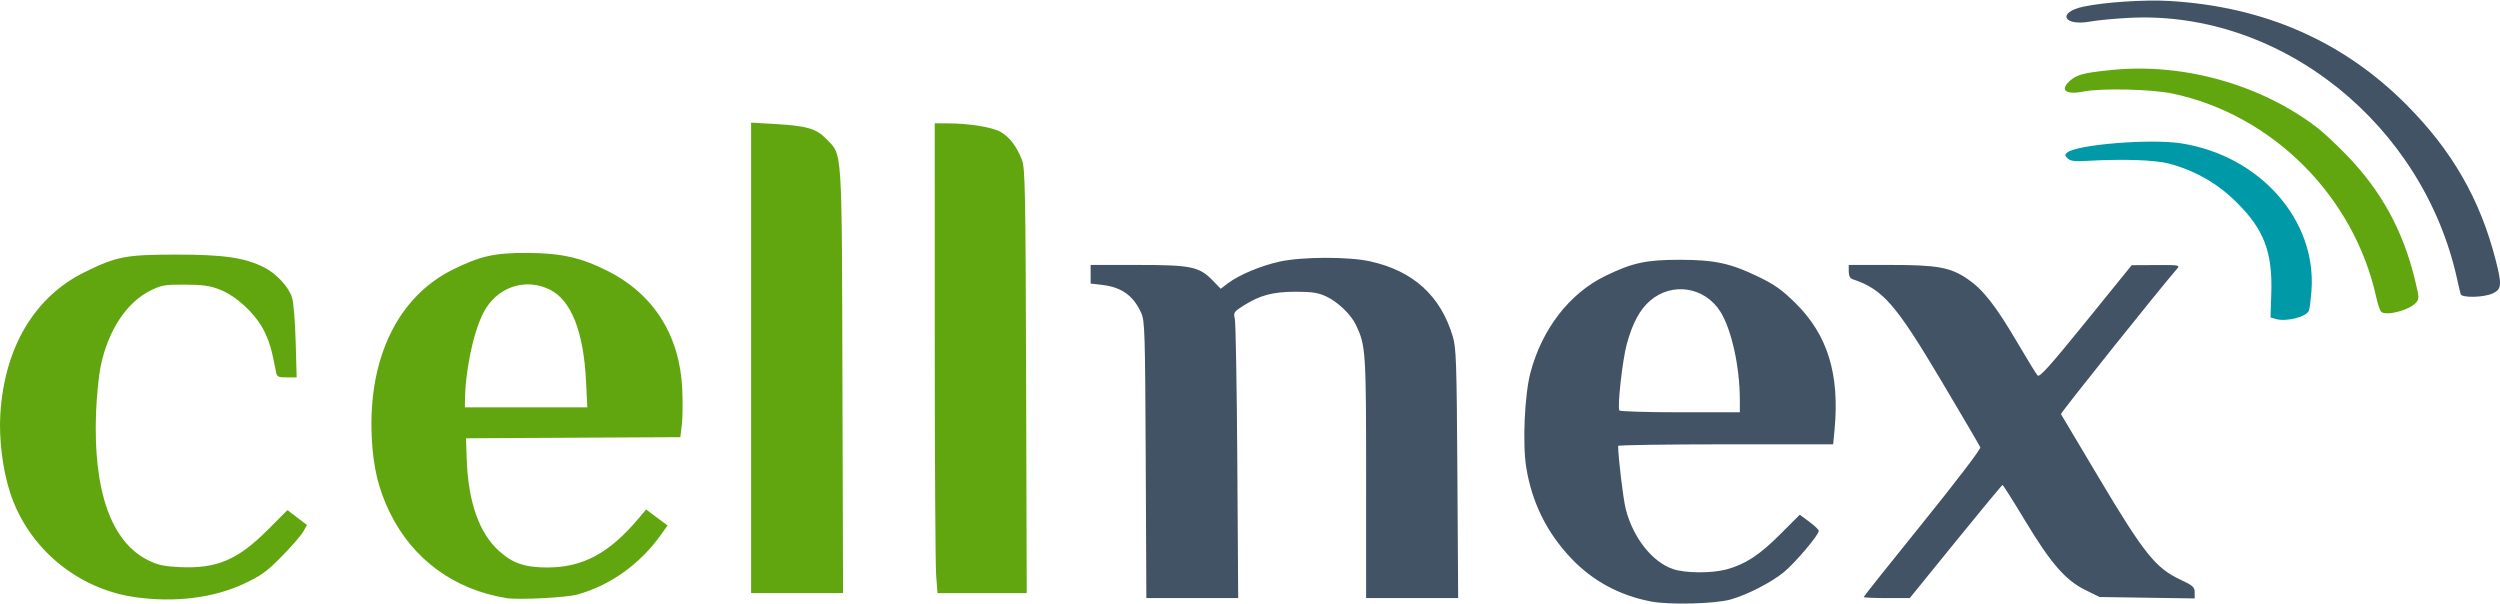
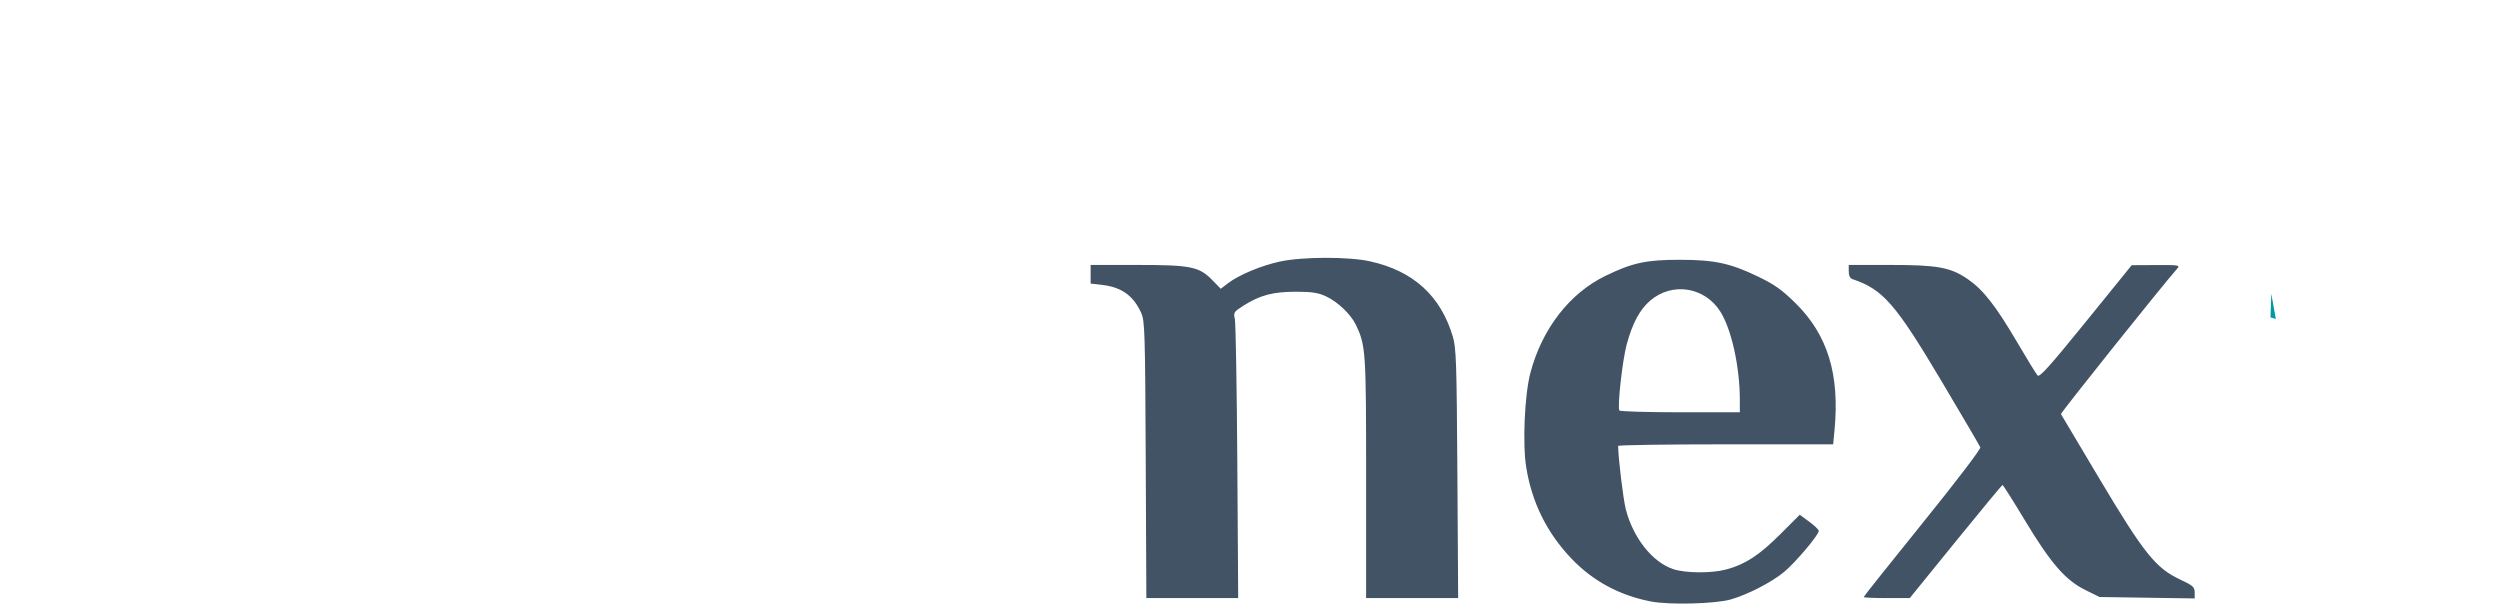
<svg xmlns="http://www.w3.org/2000/svg" xmlns:ns1="http://www.inkscape.org/namespaces/inkscape" xmlns:ns2="http://sodipodi.sourceforge.net/DTD/sodipodi-0.dtd" width="480" height="116" viewBox="0 0 309.744 74.715" version="1.1" id="svg8" ns1:version="0.92.2 5c3e80d, 2017-08-06" ns2:docname="drawing.svg">
  <defs id="defs2" />
  <ns2:namedview id="base" pagecolor="#ffffff" bordercolor="#666666" borderopacity="1.0" ns1:pageopacity="0.0" ns1:pageshadow="2" ns1:zoom="0.35" ns1:cx="644.38455" ns1:cy="150.67287" ns1:document-units="mm" ns1:current-layer="layer1" showgrid="false" fit-margin-top="0" fit-margin-left="0" fit-margin-right="0" fit-margin-bottom="0" ns1:window-width="1440" ns1:window-height="757" ns1:window-x="0" ns1:window-y="1" ns1:window-maximized="1" />
  <g ns1:label="Layer 1" ns1:groupmode="layer" id="layer1" transform="translate(280.459,-104.303)">
    <g id="g1319">
-       <path ns1:connector-curvature="0" id="path977" d="m -263.733,178.218 c -7.169,-1.023 -13.232,-6.094 -15.47,-12.938 -0.926,-2.831 -1.404,-6.654 -1.216,-9.722 0.507,-8.293 4.228,-14.553 10.474,-17.621 3.963,-1.947 5.078,-2.158 11.371,-2.158 5.897,0 8.442,0.374 10.865,1.598 1.503,0.759 3.023,2.411 3.441,3.741 0.175,0.556 0.373,3.005 0.441,5.443 l 0.123,4.432 h -1.212 c -1.047,0 -1.228,-0.081 -1.327,-0.595 -0.563,-2.922 -0.827,-3.829 -1.512,-5.2 -1.029,-2.059 -3.409,-4.277 -5.452,-5.08 -1.233,-0.485 -2.07,-0.605 -4.309,-0.618 -2.516,-0.015 -2.919,0.053 -4.266,0.715 -2.967,1.457 -5.251,4.896 -6.19,9.323 -0.247,1.164 -0.511,3.792 -0.588,5.84 -0.361,9.698 1.887,16.034 6.487,18.284 1.174,0.574 1.951,0.743 3.844,0.833 4.614,0.221 7.204,-0.873 10.952,-4.625 l 2.434,-2.436 1.21,0.924 1.21,0.924 -0.468,0.826 c -0.258,0.454 -1.444,1.821 -2.638,3.037 -1.842,1.877 -2.542,2.387 -4.636,3.379 -3.786,1.793 -8.634,2.399 -13.568,1.695 z m 46.038,0.12 c -6.475,-1.04 -11.597,-4.781 -14.438,-10.544 -1.442,-2.925 -2.108,-5.716 -2.275,-9.525 -0.426,-9.716 3.285,-17.313 10.088,-20.653 3.437,-1.687 5.162,-2.068 9.271,-2.046 4.113,0.022 6.572,0.577 9.851,2.222 5.733,2.877 8.974,8.011 9.271,14.685 0.072,1.616 0.047,3.609 -0.056,4.429 l -0.186,1.491 -13.277,0.069 -13.277,0.069 0.085,2.514 c 0.181,5.372 1.533,9.227 4.022,11.464 1.684,1.514 3.199,2.029 5.967,2.029 4.385,0 7.677,-1.764 11.275,-6.041 l 0.964,-1.146 1.329,0.992 1.329,0.993 -0.844,1.181 c -2.59,3.622 -6.252,6.237 -10.327,7.373 -1.373,0.383 -7.293,0.684 -8.774,0.446 z m 9.843,-26.882 c -0.3,-6.095 -1.819,-9.981 -4.419,-11.305 -3.106,-1.582 -6.689,-0.346 -8.315,2.868 -1.28,2.529 -2.267,7.354 -2.268,11.083 l -2.2e-4,0.595 h 7.581 7.581 z m 20.452,-2.885 v -29.145 l 2.898,0.166 c 3.997,0.229 5.164,0.564 6.402,1.84 2.033,2.095 1.93,0.563 2.016,30.024 l 0.076,26.26 h -5.696 -5.696 z m 22.927,26.962 c -0.093,-1.201 -0.171,-14.297 -0.172,-29.104 l -0.002,-26.921 1.654,0.008 c 2.656,0.013 5.459,0.469 6.509,1.06 1.097,0.617 2.003,1.81 2.647,3.487 0.391,1.02 0.443,3.774 0.511,27.394 l 0.076,26.26 h -5.527 -5.527 z" style="fill:#61a60e;fill-opacity:1;stroke-width:0.265" />
      <path ns1:connector-curvature="0" id="path1044" d="m -75.882,178.761 c -3.915,-0.749 -7.227,-2.535 -9.891,-5.334 -3.032,-3.185 -4.891,-6.941 -5.591,-11.299 -0.47,-2.928 -0.202,-8.975 0.519,-11.707 1.434,-5.431 4.843,-9.84 9.279,-11.999 3.365,-1.638 5.074,-2.007 9.26,-2.001 4.318,0.007 6.265,0.431 9.752,2.122 1.976,0.959 2.895,1.614 4.551,3.246 3.985,3.926 5.49,8.813 4.839,15.709 l -0.169,1.786 h -13.323 c -7.328,0 -13.322,0.089 -13.321,0.198 0.017,1.527 0.635,6.628 0.952,7.854 0.91,3.531 3.275,6.526 5.842,7.401 1.522,0.519 4.758,0.544 6.606,0.052 2.327,-0.62 4.086,-1.764 6.649,-4.326 l 2.455,-2.454 1.173,0.863 c 0.645,0.474 1.178,0.985 1.183,1.134 0.018,0.483 -2.885,3.922 -4.302,5.096 -1.542,1.278 -4.566,2.833 -6.627,3.408 -1.948,0.543 -7.555,0.686 -9.834,0.25 z m 10.984,-24.974 c 0,-4.104 -1.034,-8.776 -2.426,-10.966 -1.938,-3.047 -5.957,-3.671 -8.674,-1.346 -1.295,1.109 -2.193,2.779 -2.915,5.424 -0.528,1.935 -1.177,7.759 -0.911,8.188 0.077,0.125 3.468,0.228 7.534,0.228 h 7.393 z m -73.608,7.415 c -0.073,-15.84 -0.115,-17.212 -0.556,-18.19 -0.962,-2.135 -2.422,-3.193 -4.792,-3.471 l -1.478,-0.174 v -1.154 -1.154 h 5.774 c 6.672,0 7.68,0.206 9.334,1.911 l 1.012,1.042 0.888,-0.678 c 1.362,-1.039 4.09,-2.182 6.42,-2.691 2.787,-0.608 8.509,-0.624 11.197,-0.03 5.35,1.181 8.746,4.27 10.25,9.324 0.419,1.408 0.478,3.188 0.565,16.985 l 0.096,15.412 h -5.702 -5.702 V 163.441 c 0,-15.708 -0.045,-16.39 -1.256,-18.941 -0.625,-1.318 -2.279,-2.894 -3.732,-3.559 -0.979,-0.447 -1.743,-0.562 -3.744,-0.562 -2.813,-1.6e-4 -4.427,0.431 -6.472,1.728 -1.185,0.752 -1.246,0.846 -1.061,1.645 0.108,0.466 0.245,8.438 0.306,17.715 l 0.109,16.867 h -5.689 -5.689 z m 88.954,17 c 0,-0.072 3.282,-4.194 7.293,-9.159 4.169,-5.161 7.234,-9.18 7.156,-9.383 -0.075,-0.196 -2.247,-3.903 -4.826,-8.238 -5.691,-9.565 -7.235,-11.332 -11.012,-12.604 -0.305,-0.103 -0.463,-0.43 -0.463,-0.958 v -0.802 h 5.104 c 5.89,0 7.499,0.292 9.633,1.751 1.904,1.301 3.467,3.294 6.098,7.774 1.239,2.11 2.393,3.988 2.564,4.172 0.244,0.264 1.522,-1.159 5.985,-6.665 l 5.674,-7 3.018,-0.016 c 2.852,-0.015 2.995,0.009 2.613,0.447 -2.071,2.369 -14.471,17.886 -14.398,18.018 0.052,0.095 2.225,3.743 4.828,8.107 5.465,9.16 6.914,10.968 9.933,12.386 1.599,0.751 1.802,0.93 1.807,1.596 l 0.005,0.75 -5.894,-0.088 -5.894,-0.088 -1.764,-0.869 c -2.466,-1.215 -4.29,-3.317 -7.483,-8.623 -1.455,-2.418 -2.705,-4.392 -2.778,-4.385 -0.073,0.007 -2.688,3.161 -5.812,7.011 l -5.68,6.999 h -2.853 c -1.569,0 -2.853,-0.059 -2.853,-0.132 z" style="fill:#415364;fill-opacity:1;stroke-width:0.265" />
-       <path ns1:connector-curvature="0" id="path1178" d="m 1.512,143.755 -0.661,-0.194 0.097,-2.942 c 0.17,-5.139 -0.9,-7.956 -4.302,-11.326 -2.36,-2.337 -5.121,-3.918 -8.363,-4.788 -1.719,-0.461 -5.723,-0.594 -10.242,-0.338 -1.493,0.084 -1.999,0.017 -2.328,-0.312 -0.355,-0.353 -0.364,-0.467 -0.057,-0.721 1.199,-0.995 10.324,-1.734 14.115,-1.143 9.772,1.523 16.831,9.52 16.154,18.299 -0.085,1.1 -0.228,2.192 -0.318,2.427 -0.299,0.78 -2.807,1.416 -4.094,1.039 z" style="fill:#0099a8;fill-opacity:1;stroke-width:0.265" />
-       <path ns1:connector-curvature="0" id="path1245" d="m 14.592,142.893 c -0.155,-0.107 -0.437,-0.909 -0.628,-1.782 C 11.224,128.562 1.082,118.418 -11.32,115.82 c -2.591,-0.543 -8.781,-0.682 -10.98,-0.247 -2.162,0.428 -2.973,-0.141 -1.786,-1.253 0.906,-0.848 1.729,-1.068 5.342,-1.427 8.864,-0.879 18.497,1.846 25.429,7.194 0.764,0.589 2.392,2.112 3.617,3.383 4.278,4.438 6.938,9.278 8.42,15.326 0.573,2.339 0.579,2.469 0.135,2.961 -0.811,0.897 -3.555,1.628 -4.265,1.137 z" style="fill:#61a60e;fill-opacity:1;stroke-width:0.265" />
-       <path ns1:connector-curvature="0" id="path1312" d="m 24.411,140.678 c -0.057,-0.182 -0.246,-0.986 -0.421,-1.786 -4.2,-19.243 -21.772,-33.335 -40.469,-32.456 -1.819,0.086 -4.062,0.294 -4.983,0.463 -3.366,0.617 -4.171,-1.134 -0.849,-1.847 2.537,-0.544 7.552,-0.877 10.585,-0.702 11.735,0.675 21.532,4.951 29.388,12.827 5.686,5.701 9.169,11.763 11.097,19.312 0.776,3.039 0.728,3.574 -0.365,4.092 -1.085,0.515 -3.831,0.581 -3.983,0.096 z" style="fill:#415364;fill-opacity:1;stroke-width:0.265" />
+       <path ns1:connector-curvature="0" id="path1178" d="m 1.512,143.755 -0.661,-0.194 0.097,-2.942 z" style="fill:#0099a8;fill-opacity:1;stroke-width:0.265" />
    </g>
  </g>
</svg>